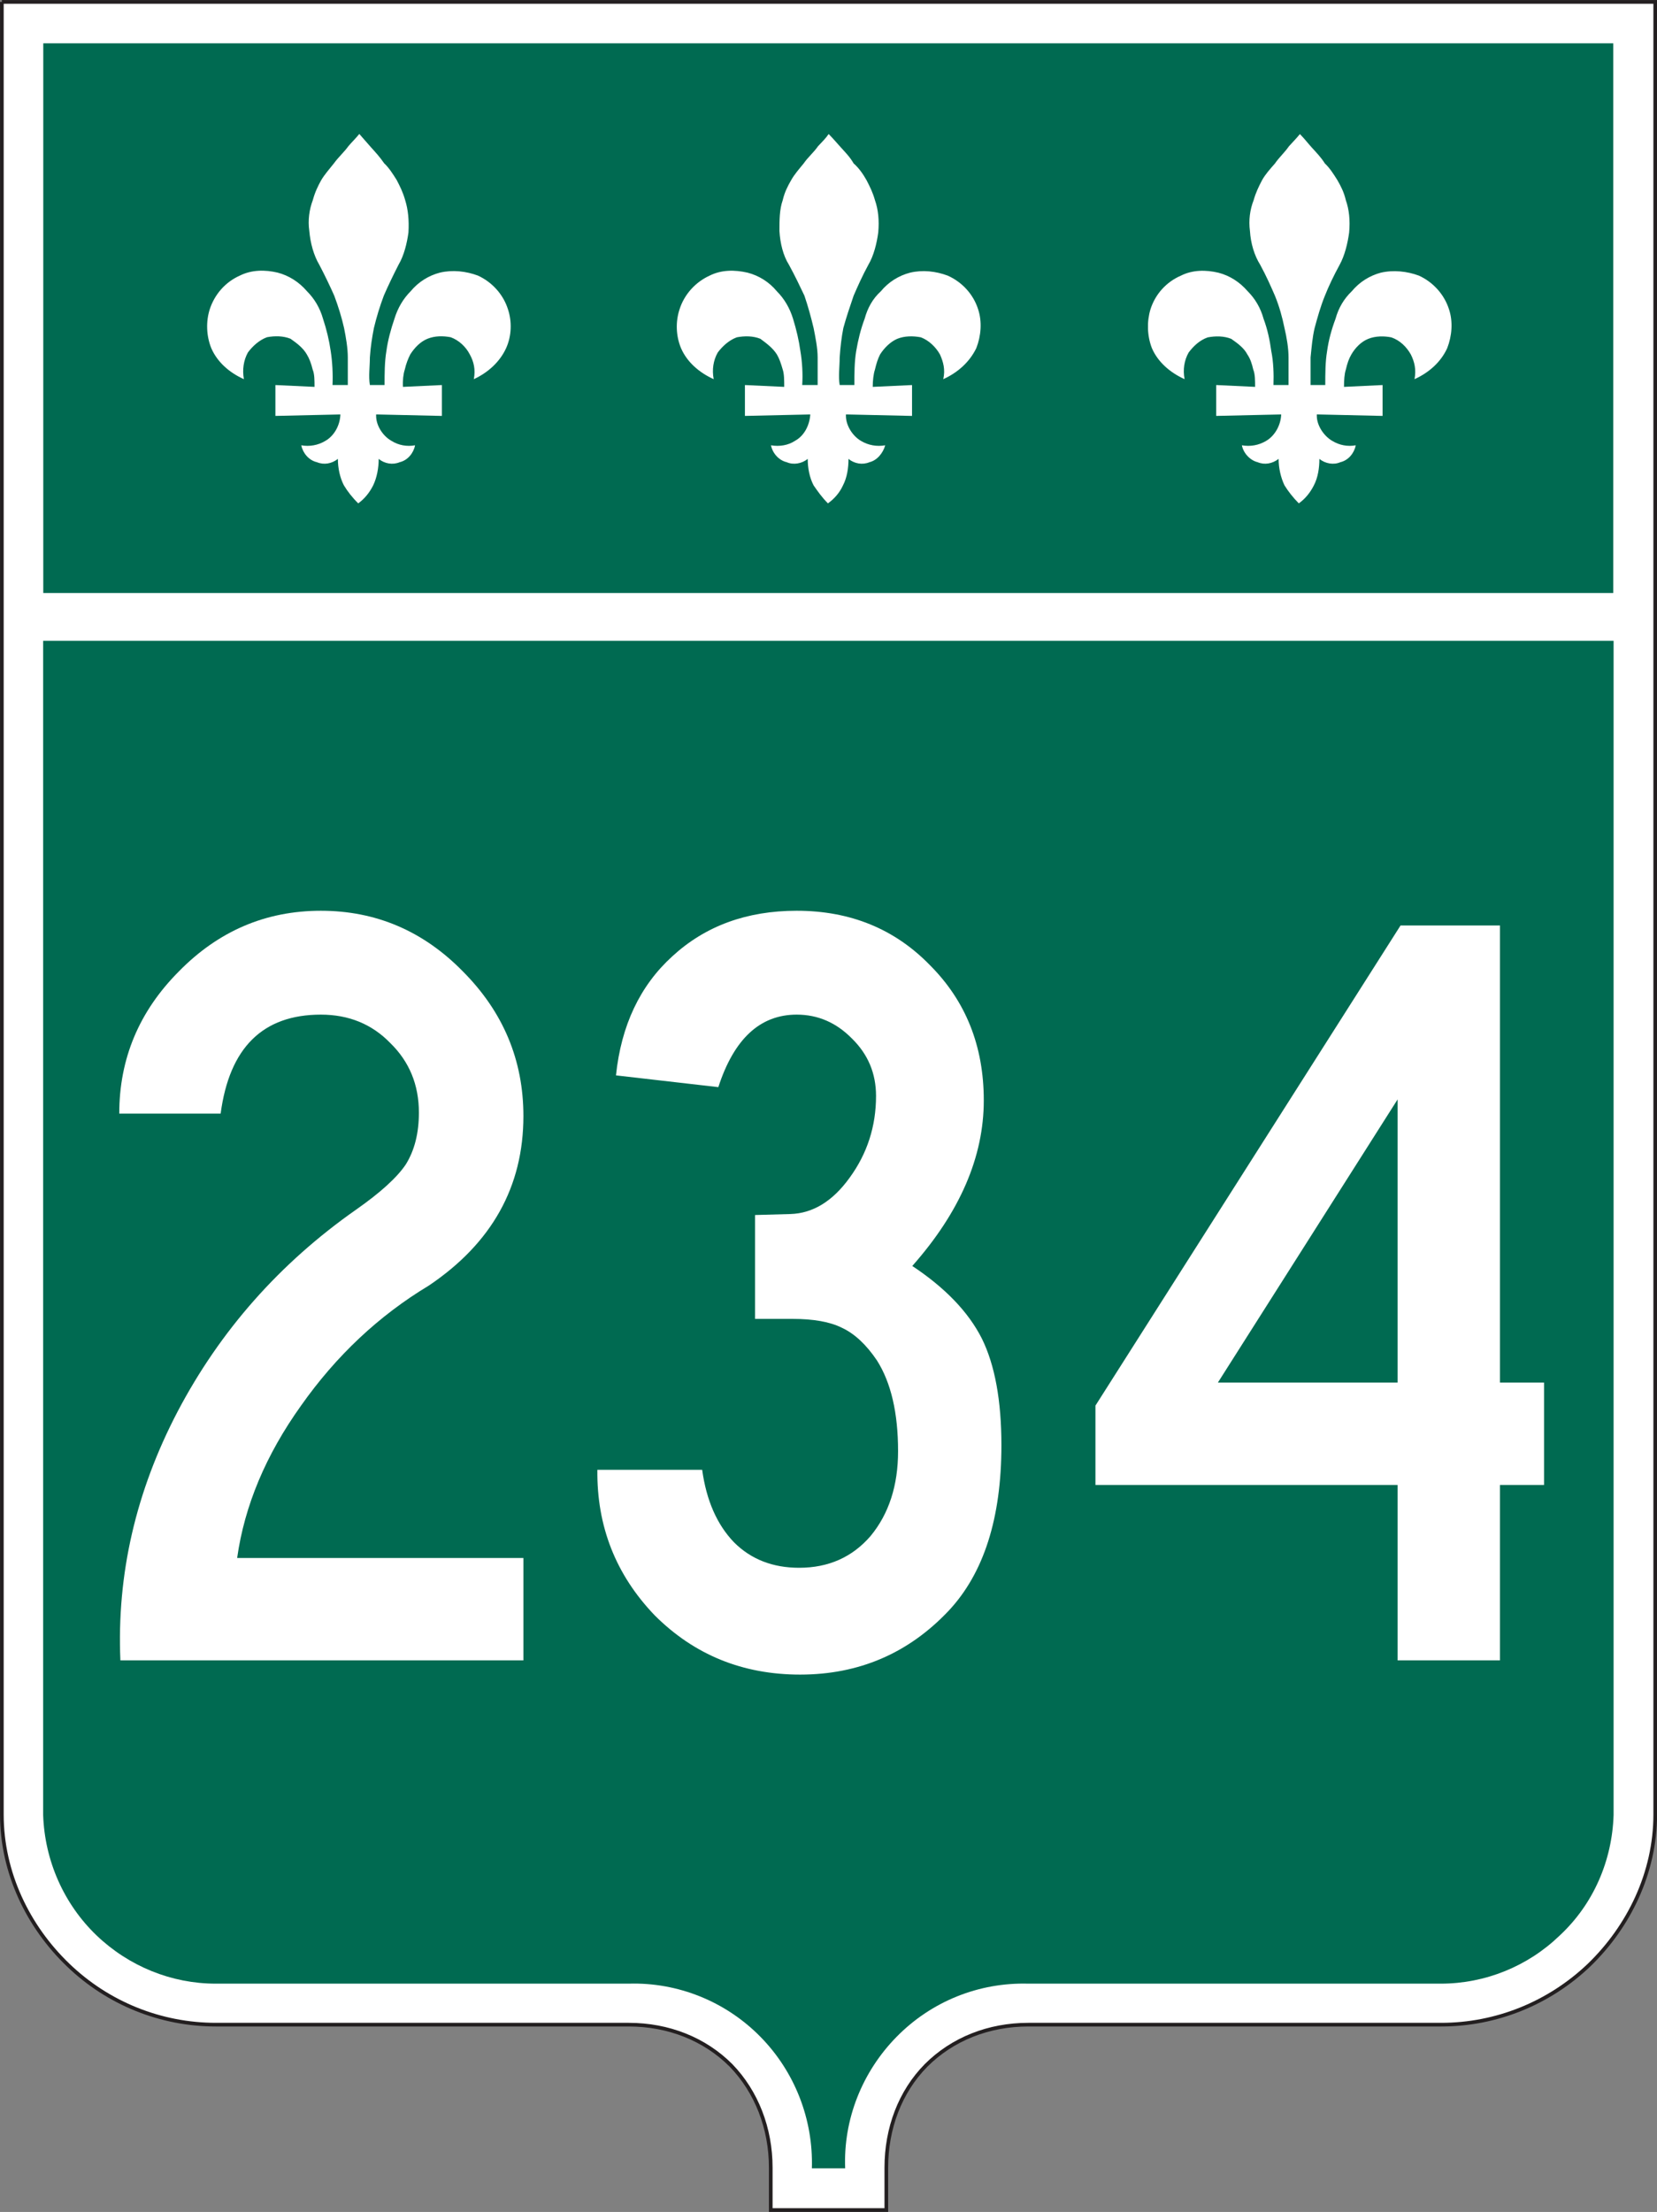
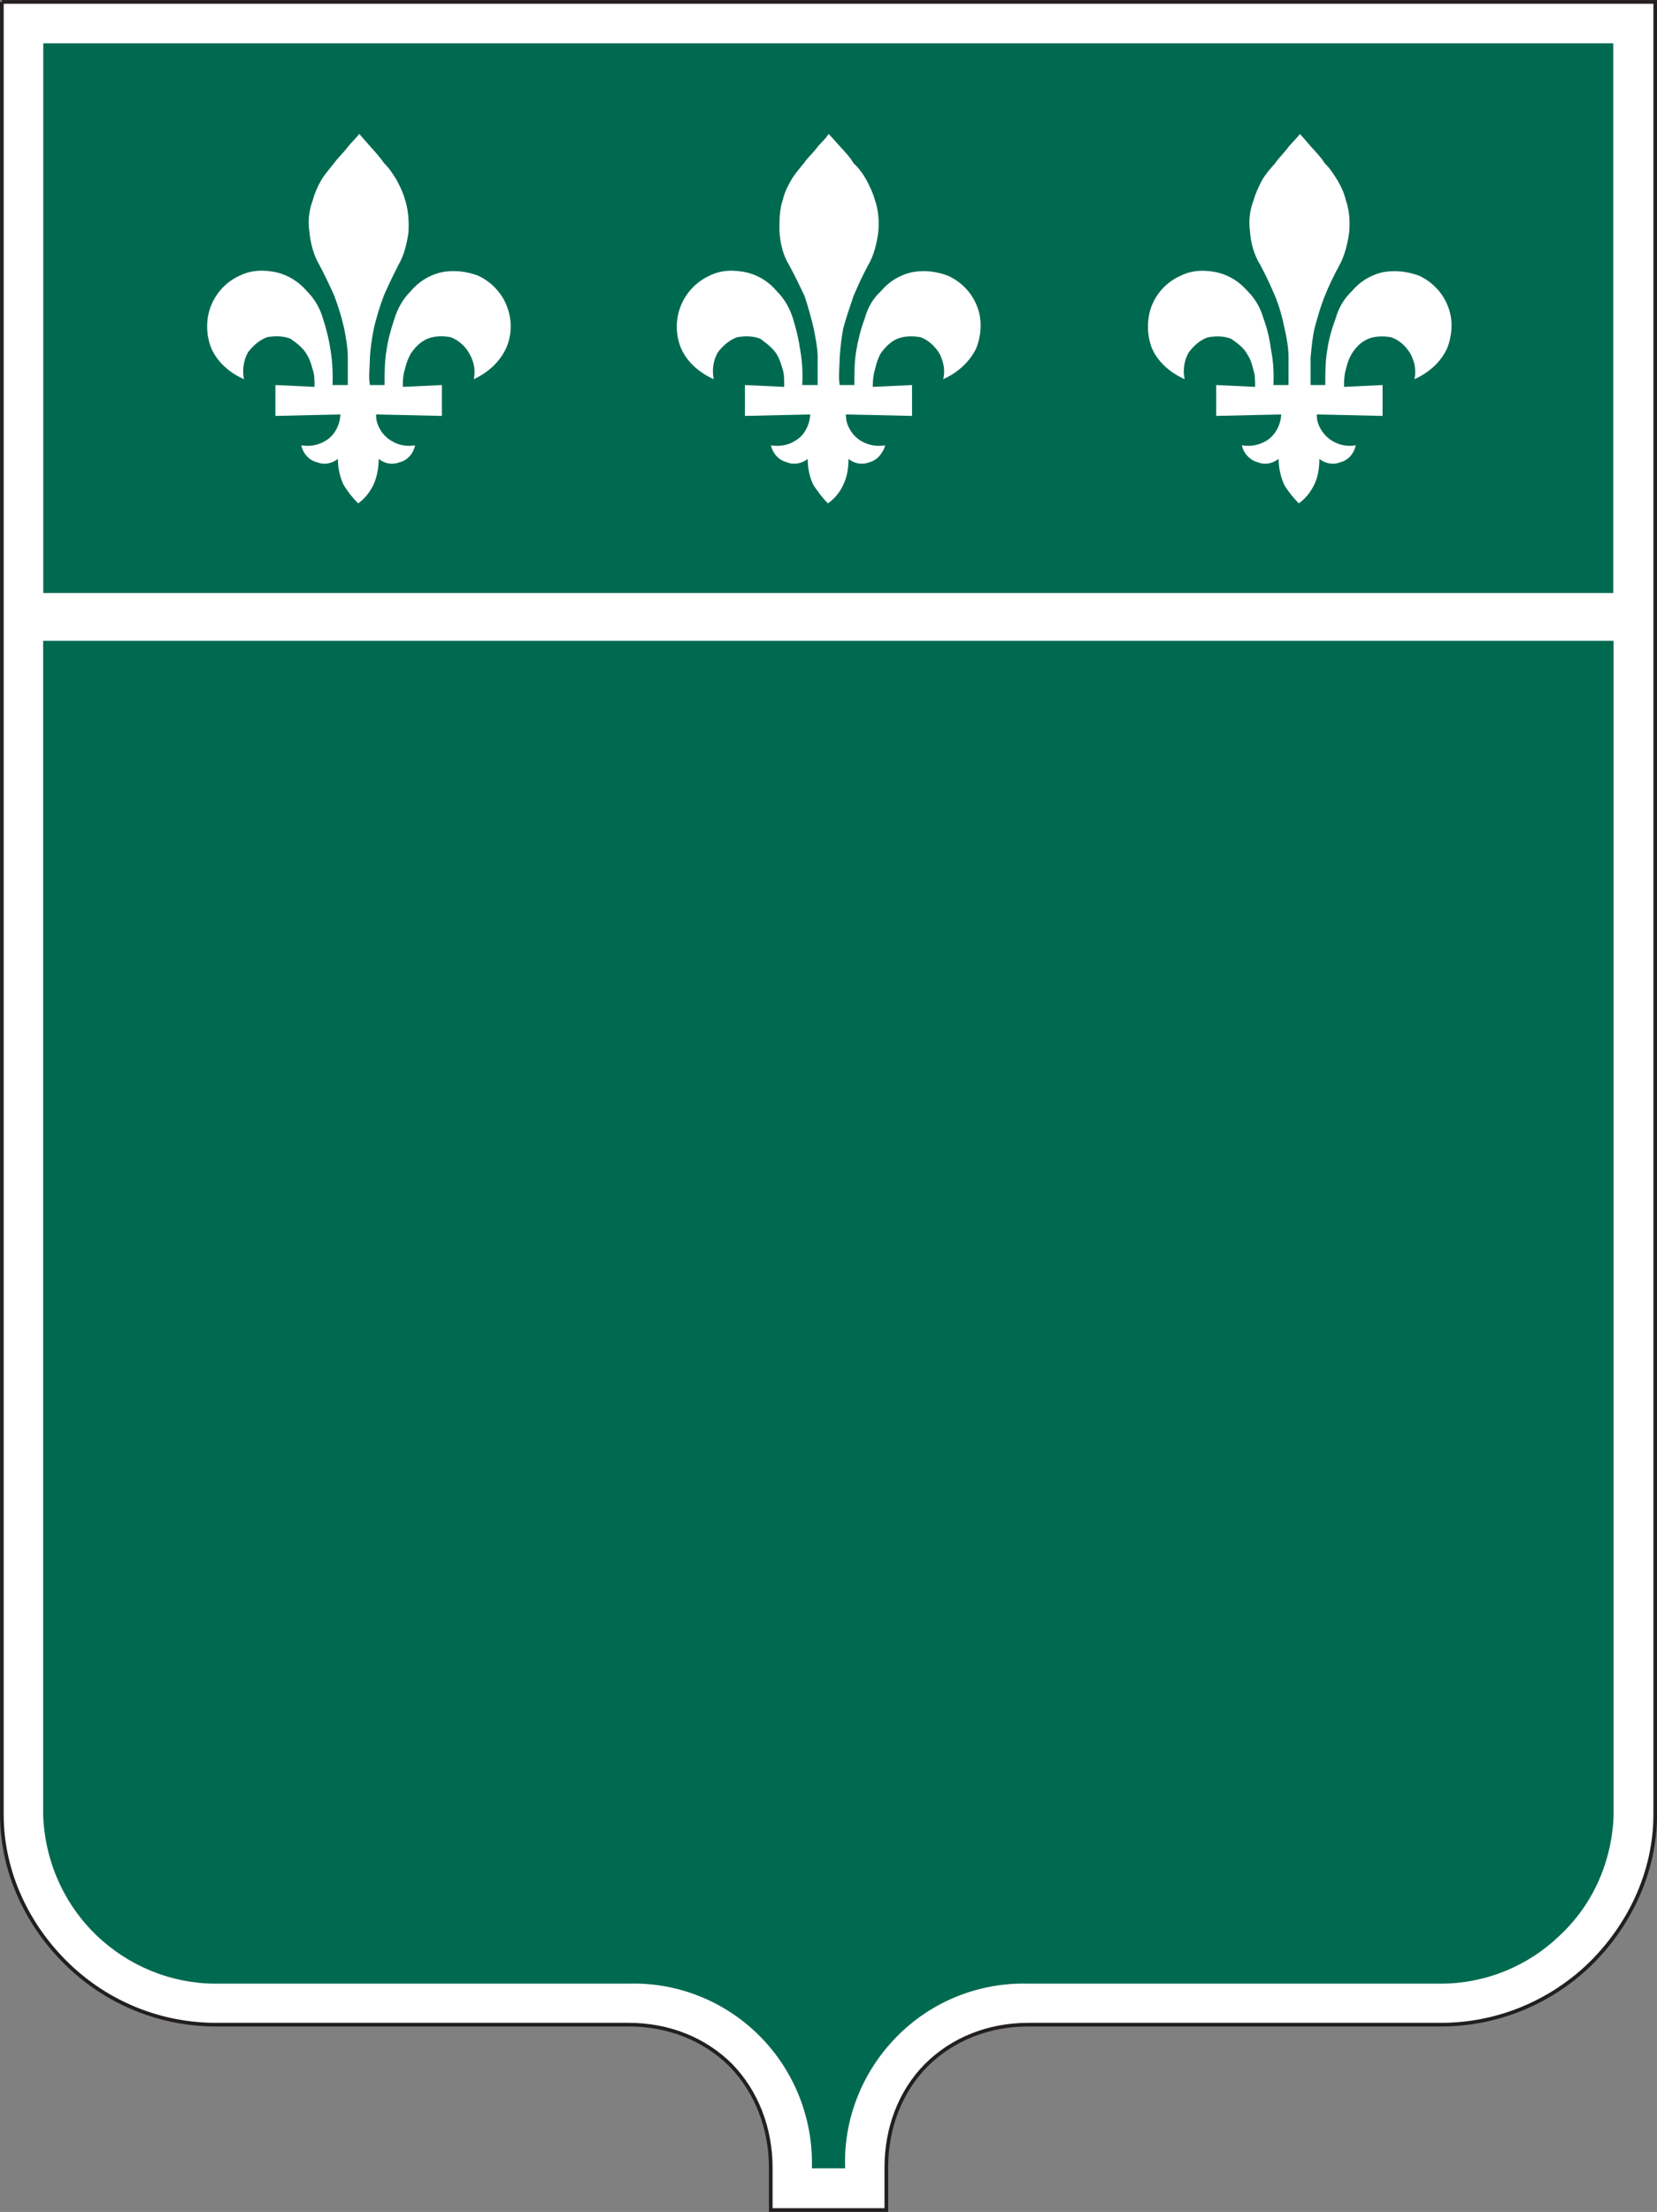
<svg xmlns="http://www.w3.org/2000/svg" width="451" height="601.8" version="1.1" viewBox="0 0 451 601.8" xml:space="preserve">
  <rect x="0" y="0" width="451" height="601.8" fill="#808080" stroke="none" />
  <g transform="matrix(1.333 0 0 -1.333 .096 601.7)">
    <path d="m0.303 451h337.6v-369.94c0-11.94-5.4-22.91-13.5-30.74-8.2-7.83-19-12.17-30.2-12.17h-84.3c-8.1 0-15.5-2.92-20.9-8.33-5.3-5.38-8.1-12.82-8.1-20.854v-8.655h-23.6v8.655c0 8.034-2.9 15.474-8.1 20.854-5.4 5.41-12.8 8.33-20.9 8.33h-84.28c-11.26 0-22.05 4.34-30.18 12.17-8.162 7.83-13.537 18.8-13.537 30.74v369.94" fill="#fff" fill-rule="evenodd" stroke="#231f20" stroke-width=".75" />
-     <path d="m0.303 451h337.6v-369.94c0-11.94-5.4-22.91-13.5-30.74-8.2-7.83-19-12.17-30.2-12.17h-84.3c-8.1 0-15.5-2.92-20.9-8.33-5.3-5.38-8.1-12.82-8.1-20.854v-8.655h-23.6v8.655c0 8.034-2.9 15.474-8.1 20.854-5.4 5.41-12.8 8.33-20.9 8.33h-84.28c-11.26 0-22.05 4.34-30.18 12.17-8.162 7.83-13.537 18.8-13.537 30.74z" fill="none" stroke-miterlimit="2.613" stroke-width=".679" />
+     <path d="m0.303 451h337.6v-369.94c0-11.94-5.4-22.91-13.5-30.74-8.2-7.83-19-12.17-30.2-12.17c-8.1 0-15.5-2.92-20.9-8.33-5.3-5.38-8.1-12.82-8.1-20.854v-8.655h-23.6v8.655c0 8.034-2.9 15.474-8.1 20.854-5.4 5.41-12.8 8.33-20.9 8.33h-84.28c-11.26 0-22.05 4.34-30.18 12.17-8.162 7.83-13.537 18.8-13.537 30.74z" fill="none" stroke-miterlimit="2.613" stroke-width=".679" />
    <path d="m8.739 320.6v-239.66c0.315-9.31 4.221-18.17 10.921-24.59 6.58-6.28 15.27-9.83 24.33-9.83h84.31c10 0.31 19.8-3.62 26.9-10.85 7-7.12 10.8-16.83 10.5-26.843h6.8c-0.4 10.013 3.5 19.723 10.5 26.843 7.1 7.23 16.8 11.13 26.9 10.85h84.2c9.1 0 17.8 3.55 24.3 9.83 6.9 6.42 10.7 15.28 11 24.59v239.66z" fill="#006a51" fill-rule="evenodd" stroke-width=".314" />
    <path transform="matrix(.75 0 0 -.75 -.072 451.4)" d="m11.78 11.81v149.59h427.42v-149.59h-427.42zm86.04 24.66c1.09 1.2 2.18 2.54 3.28 3.74 1.2 1.33 2.3 2.52 3.5 4.26 1.3 1.2 2.4 2.94 3.4 4.54 0.9 1.73 1.7 3.32 2.3 5.45 0.8 2.54 1.1 5.49 0.9 8.82-0.4 2.93-1.2 6.26-2.7 8.79-1.5 2.93-2.9 5.85-4 8.39-1.1 2.93-2 5.88-2.7 8.81-0.5 2.54-0.9 5.07-1.1 8 0 2.54-0.4 5.13 0 7.53h4c0-3 0-6.34 0.5-9.27 0.4-2.93 1.2-5.87 2.2-8.8 0.9-2.93 2.4-5.45 4.4-7.45 2.1-2.54 4.9-4.28 8-5.08 3.4-0.8 7.1-0.39 10.3 0.81 3.8 1.73 6.9 5.06 8.2 9.19 1.1 3.33 1 7.21-0.5 10.54-1.7 3.73-4.9 6.66-8.8 8.46 0.5-2.6 0-4.74-1.1-6.74-1.1-2.13-3-3.87-5.2-4.67-2.1-0.4-4.3-0.39-6.3 0.41s-3.6 2.53-4.7 4.26c-0.6 1.2-1.1 2.41-1.5 4.14-0.4 1.2-0.6 3-0.5 4.7l10.6-0.5v8.4l-17.7-0.4h-0.2v0.4c0 2.5 1.7 5.4 4.2 6.8 1.9 1.2 4.2 1.6 6.4 1.2-0.4 2.1-2 4.1-4.2 4.6-1.9 0.8-4.1 0.4-5.7-0.9 0 2.5-0.5 5.1-1.5 7.2-1 2-2.4 3.7-4.07 4.9-1.63-1.6-2.94-3.3-3.9-4.9-1.09-2.1-1.64-4.7-1.64-7.2-1.66 1.3-3.77 1.7-5.69 0.9-2.23-0.5-3.85-2.5-4.28-4.6 2.23 0.4 4.57 0 6.55-1.2 2.46-1.4 4.01-4.3 4.1-7.2l-17.69 0.4v-8.4l10.65 0.5c0-1.7 0.01-3.5-0.5-4.7-0.43-1.73-0.88-2.94-1.6-4.14-1-1.73-2.55-2.93-4.44-4.26-2.01-0.8-4.32-0.81-6.41-0.41-2.18 0.8-4.01 2.55-5.19 4.15-1.17 2.13-1.56 4.66-1.09 7.26-4.03-1.8-7.29-4.73-8.89-8.46-1.34-3.33-1.47-7.21-0.41-10.54 1.34-4.13 4.31-7.46 8.21-9.19 3.22-1.6 6.87-1.61 10.26-0.81 3.07 0.8 5.83 2.54 8.01 5.08 2 2 3.52 4.52 4.35 7.45 0.97 2.93 1.68 5.87 2.1 8.8 0.46 2.93 0.63 6.27 0.5 9.27h4.16v-7.53c0-2.53-0.51-5.46-1.02-8-0.66-2.93-1.58-5.88-2.68-8.81-1.13-2.54-2.52-5.46-4.06-8.39-1.51-2.53-2.43-5.87-2.72-9.2-0.43-2.93 0-5.87 0.96-8.41 0.58-2.13 1.34-3.72 2.3-5.45 0.96-1.6 2.18-2.94 3.44-4.54 1.26-1.74 2.68-2.94 3.94-4.67 1.01-1.2 2.01-2.13 2.97-3.33zm127.78 0.02c1.2 1.2 2.3 2.53 3.4 3.73 1.2 1.33 2.4 2.53 3.4 4.27 1.4 1.2 2.6 2.94 3.5 4.54 0.9 1.73 1.7 3.32 2.3 5.45 0.9 2.54 1.2 5.48 0.9 8.81-0.4 2.93-1.2 6.27-2.7 8.8-1.6 2.93-2.9 5.85-4 8.39-1 2.93-2 5.87-2.8 8.8-0.5 2.54-0.8 5.07-1 8 0 2.54-0.4 5.12 0 7.52h4c0-3 0-6.33 0.5-9.26s1.2-5.86 2.3-8.79c0.8-2.93 2.2-5.46 4.4-7.46 2.1-2.54 4.9-4.28 8-5.08 3.4-0.8 7-0.39 10.2 0.81 3.9 1.73 7 5.06 8.3 9.19 1.1 3.33 0.8 7.21-0.5 10.54-1.8 3.73-5 6.65-9 8.45 0.6-2.6 0-4.73-0.9-6.73-1.2-2.13-3.1-3.86-5.2-4.66-2.1-0.4-4.4-0.4-6.4 0.4-1.9 0.8-3.6 2.53-4.7 4.26-0.6 1.2-1 2.41-1.4 4.13-0.4 1.2-0.6 3-0.6 4.7l10.7-0.5v8.4l-17.7-0.4h-0.3v0.4c0 2.5 1.7 5.4 4.1 6.8 2 1.2 4.3 1.6 6.6 1.2-0.6 2.1-2.2 4.1-4.3 4.6-1.9 0.8-4.1 0.4-5.7-0.9 0 2.5-0.4 5.1-1.5 7.2-0.9 2-2.4 3.7-4.1 4.9-1.6-1.6-2.8-3.3-3.9-4.9-1.1-2.1-1.6-4.7-1.6-7.2-1.6 1.3-3.9 1.7-5.7 0.9-2.2-0.5-3.9-2.5-4.3-4.6 2.3 0.4 4.7 0 6.5-1.2 2.6-1.4 4-4.3 4.2-7.2l-17.8 0.4v-8.4l10.7 0.5c0-1.7 0-3.5-0.4-4.7-0.5-1.72-0.9-2.93-1.6-4.13-1.1-1.73-2.7-2.93-4.5-4.26-2-0.8-4.3-0.8-6.4-0.4-2.2 0.8-4 2.54-5.2 4.14-1.2 2.13-1.6 4.65-1.1 7.25-4-1.8-7.3-4.72-8.9-8.45-1.4-3.33-1.5-7.21-0.4-10.54 1.3-4.13 4.4-7.46 8.2-9.19 3.2-1.6 6.8-1.61 10.3-0.81 3.1 0.8 5.9 2.54 8 5.08 2 2 3.5 4.53 4.4 7.46s1.6 5.86 2 8.79c0.5 2.93 0.7 6.26 0.5 9.26h4.2v-7.52c0-2.53-0.6-5.46-1.1-8-0.7-2.93-1.5-5.87-2.5-8.8-1.2-2.54-2.6-5.46-4.2-8.39-1.6-2.53-2.4-5.88-2.6-9.21 0-2.93 0-5.86 0.9-8.4 0.5-2.13 1.3-3.72 2.3-5.45 0.9-1.6 2.1-2.94 3.4-4.54 1.2-1.74 2.7-2.94 3.9-4.67 1.1-1.2 2.1-2.13 2.9-3.33zm128.3 0.02c1.2 1.2 2.2 2.53 3.3 3.73 1.2 1.33 2.4 2.53 3.5 4.27 1.3 1.2 2.4 2.93 3.4 4.53 1 1.73 1.8 3.33 2.3 5.46 0.9 2.54 1.2 5.47 0.9 8.8-0.4 2.93-1.2 6.27-2.6 8.8-1.6 2.93-3 5.86-4 8.4-1.2 2.93-2 5.86-2.8 8.79-0.6 2.54-0.8 5.07-1.1 8v7.51h4c0-3 0-6.31 0.5-9.24 0.4-2.93 1.2-5.87 2.3-8.8 0.8-2.93 2.3-5.46 4.4-7.46 2.1-2.54 4.9-4.27 7.9-5.07 3.4-0.8 7.2-0.4 10.4 0.8 3.8 1.73 6.9 5.07 8.2 9.2 1.1 3.33 0.8 7.2-0.5 10.53-1.7 3.73-4.9 6.64-8.9 8.44 0.5-2.6 0-4.71-1-6.71-1.2-2.13-3-3.86-5.3-4.66-2-0.4-4.3-0.4-6.3 0.4s-3.6 2.53-4.6 4.26c-0.7 1.2-1.1 2.4-1.5 4.11-0.4 1.2-0.5 3-0.5 4.7l10.5-0.5v8.4l-17.6-0.4h-0.3v0.4c0 2.5 1.8 5.4 4.2 6.8 2 1.2 4.2 1.6 6.4 1.2-0.4 2.1-2 4.1-4.2 4.6-1.8 0.8-4.1 0.4-5.7-0.9 0 2.5-0.4 5.1-1.5 7.2-1 2-2.4 3.7-4.1 4.9-1.6-1.6-2.9-3.3-3.9-4.9-1-2.1-1.6-4.7-1.6-7.2-1.7 1.3-3.8 1.7-5.7 0.9-2.1-0.5-3.9-2.5-4.3-4.6 2.3 0.4 4.6 0 6.6-1.2 2.4-1.4 4-4.3 4.1-7.2l-17.7 0.4v-8.4l10.6 0.5c0-1.7 0-3.5-0.5-4.7-0.4-1.71-0.8-2.91-1.6-4.11-0.9-1.73-2.5-2.93-4.4-4.26-2-0.8-4.3-0.8-6.4-0.4-2.3 0.8-4 2.53-5.2 4.13-1.2 2.13-1.6 4.64-1.1 7.24-4-1.8-7.3-4.71-8.9-8.44-1.3-3.33-1.4-7.2-0.4-10.53 1.3-4.13 4.3-7.47 8.3-9.2 3.2-1.6 6.8-1.6 10.2-0.8 3.1 0.8 5.8 2.53 8 5.07 2 2 3.5 4.53 4.3 7.46 1.1 2.93 1.7 5.87 2.1 8.8 0.6 2.93 0.7 6.24 0.6 9.24h4.1v-7.51c0-2.53-0.5-5.46-1.1-8-0.6-2.93-1.4-5.86-2.6-8.79-1.1-2.54-2.4-5.47-4-8.4-1.6-2.53-2.6-5.87-2.8-9.2-0.4-2.93 0-5.86 1-8.4 0.6-2.13 1.4-3.73 2.3-5.46 0.9-1.6 2.1-2.93 3.5-4.53 1.2-1.74 2.6-2.94 3.8-4.67 1.1-1.2 2-2.13 3-3.33z" fill="#006a51" fill-rule="evenodd" stroke-width=".419" />
    <g transform="scale(1,-1)" fill="#fff" stroke-width="5.624" aria-label="234">
-       <path d="m106.8-133.4v20.9h-82.29q-1.13-26.3 11.69-50.8 13.05-24.8 36.44-41.2 7.43-5.2 10.13-9.2 2.69-4.3 2.69-10.6 0-8.5-5.84-14.2-5.63-5.8-14.18-5.8-17.77 0-20.46 20.2h-20.7q0-16.8 12.15-29 12.14-12.4 29.01-12.4 16.88 0 29.02 12.4 12.34 12.4 12.34 29.5 0 21.6-19.31 34.6-15.3 9.2-26.09 24.5-10.8 15.1-13.05 31.1z" />
-       <path d="m121.9-151.4h21.4q1.3 9.4 6.5 14.8 5.2 5.2 13.3 5.2 9 0 14.6-6.5 5.6-6.8 5.6-17.3 0-11.7-4.3-18.5-3.3-4.9-7.2-6.7-3.6-1.8-10.1-1.8h-7.6v-21.2l7.2-0.2q6.9-0.2 12.1-7.4 5.4-7.4 5.4-16.7 0-6.9-4.9-11.7-4.8-4.9-11.3-4.9-11.2 0-16 14.8l-20.9-2.4q1.6-15.3 11.5-24.3 10.1-9.3 25.4-9.3 16.4 0 27.2 11.1 11 11 11 27.6 0 17.3-14.6 33.8 10.1 6.7 14.2 14.8 4 8.1 4 21.8 0 22.3-10.8 33.8-12.3 13-30.3 13-17.6 0-29.7-12.1-11.9-12.4-11.7-29.7z" />
-       <path d="m285.9-262.5h20.3v93.3h9v20.9h-9v35.8h-20.9v-35.8h-61.7v-16.2zm-0.6 93.3v-57.8l-36.7 57.8z" />
-     </g>
+       </g>
  </g>
</svg>